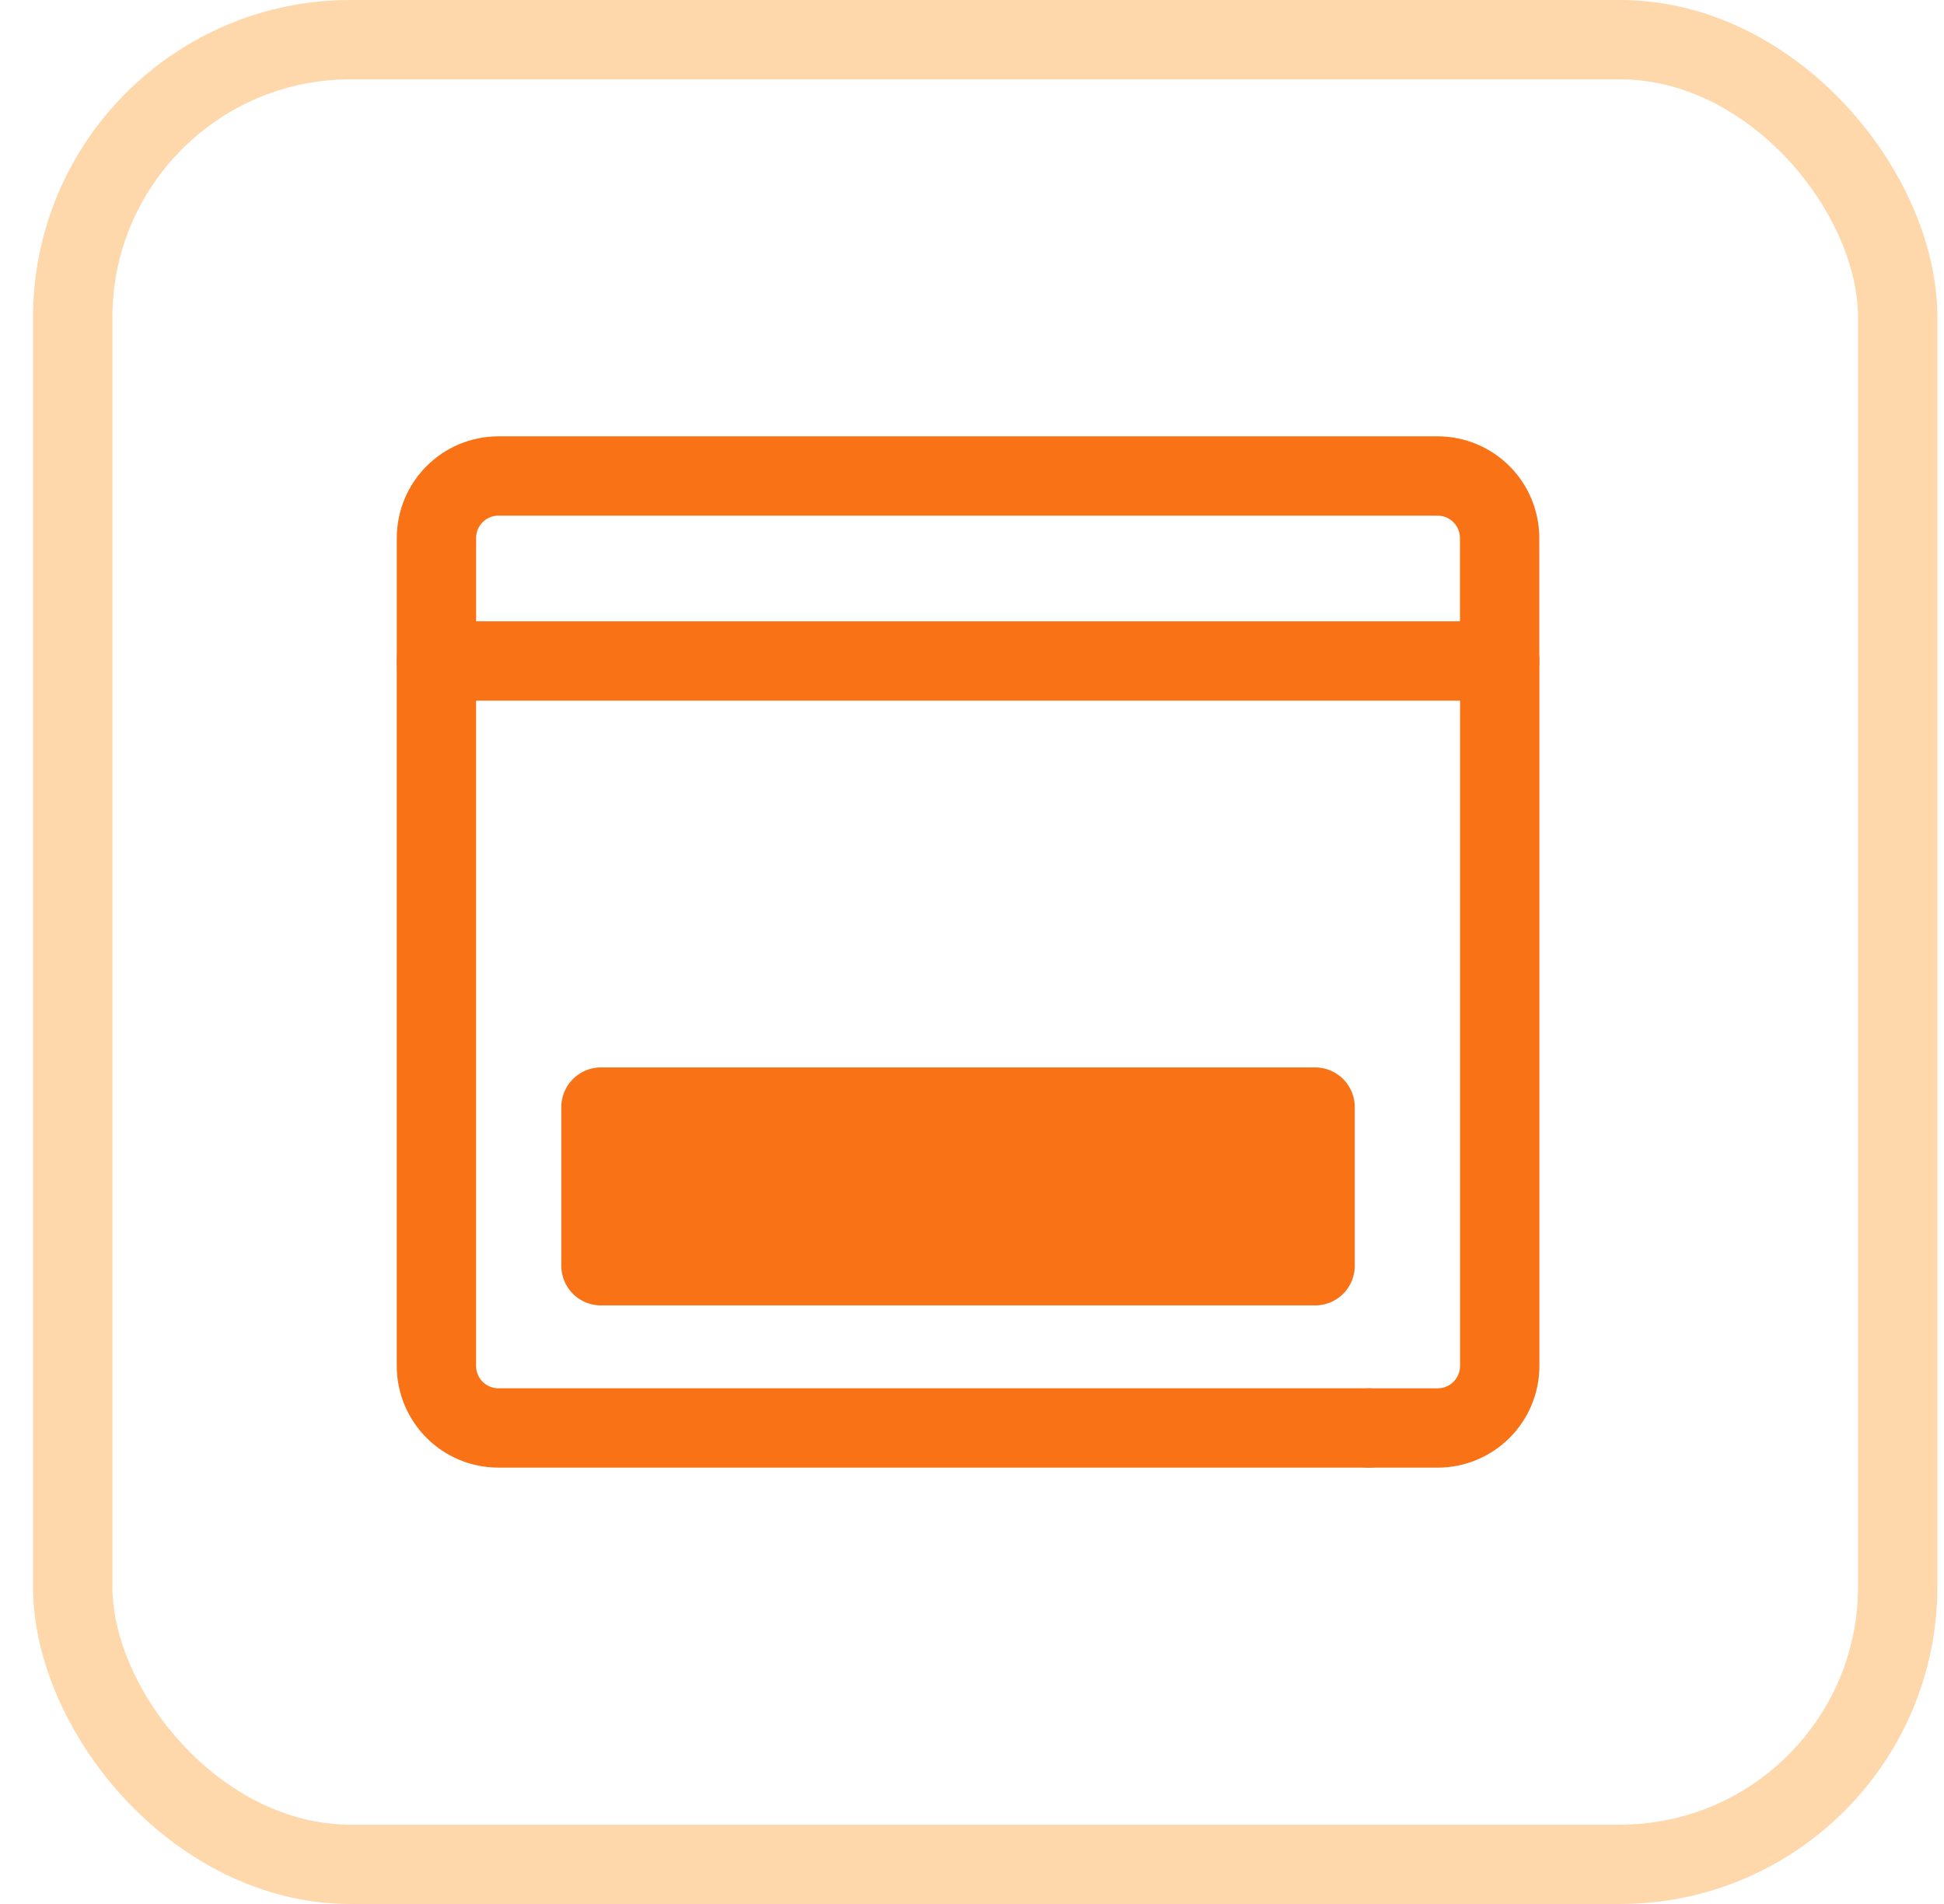
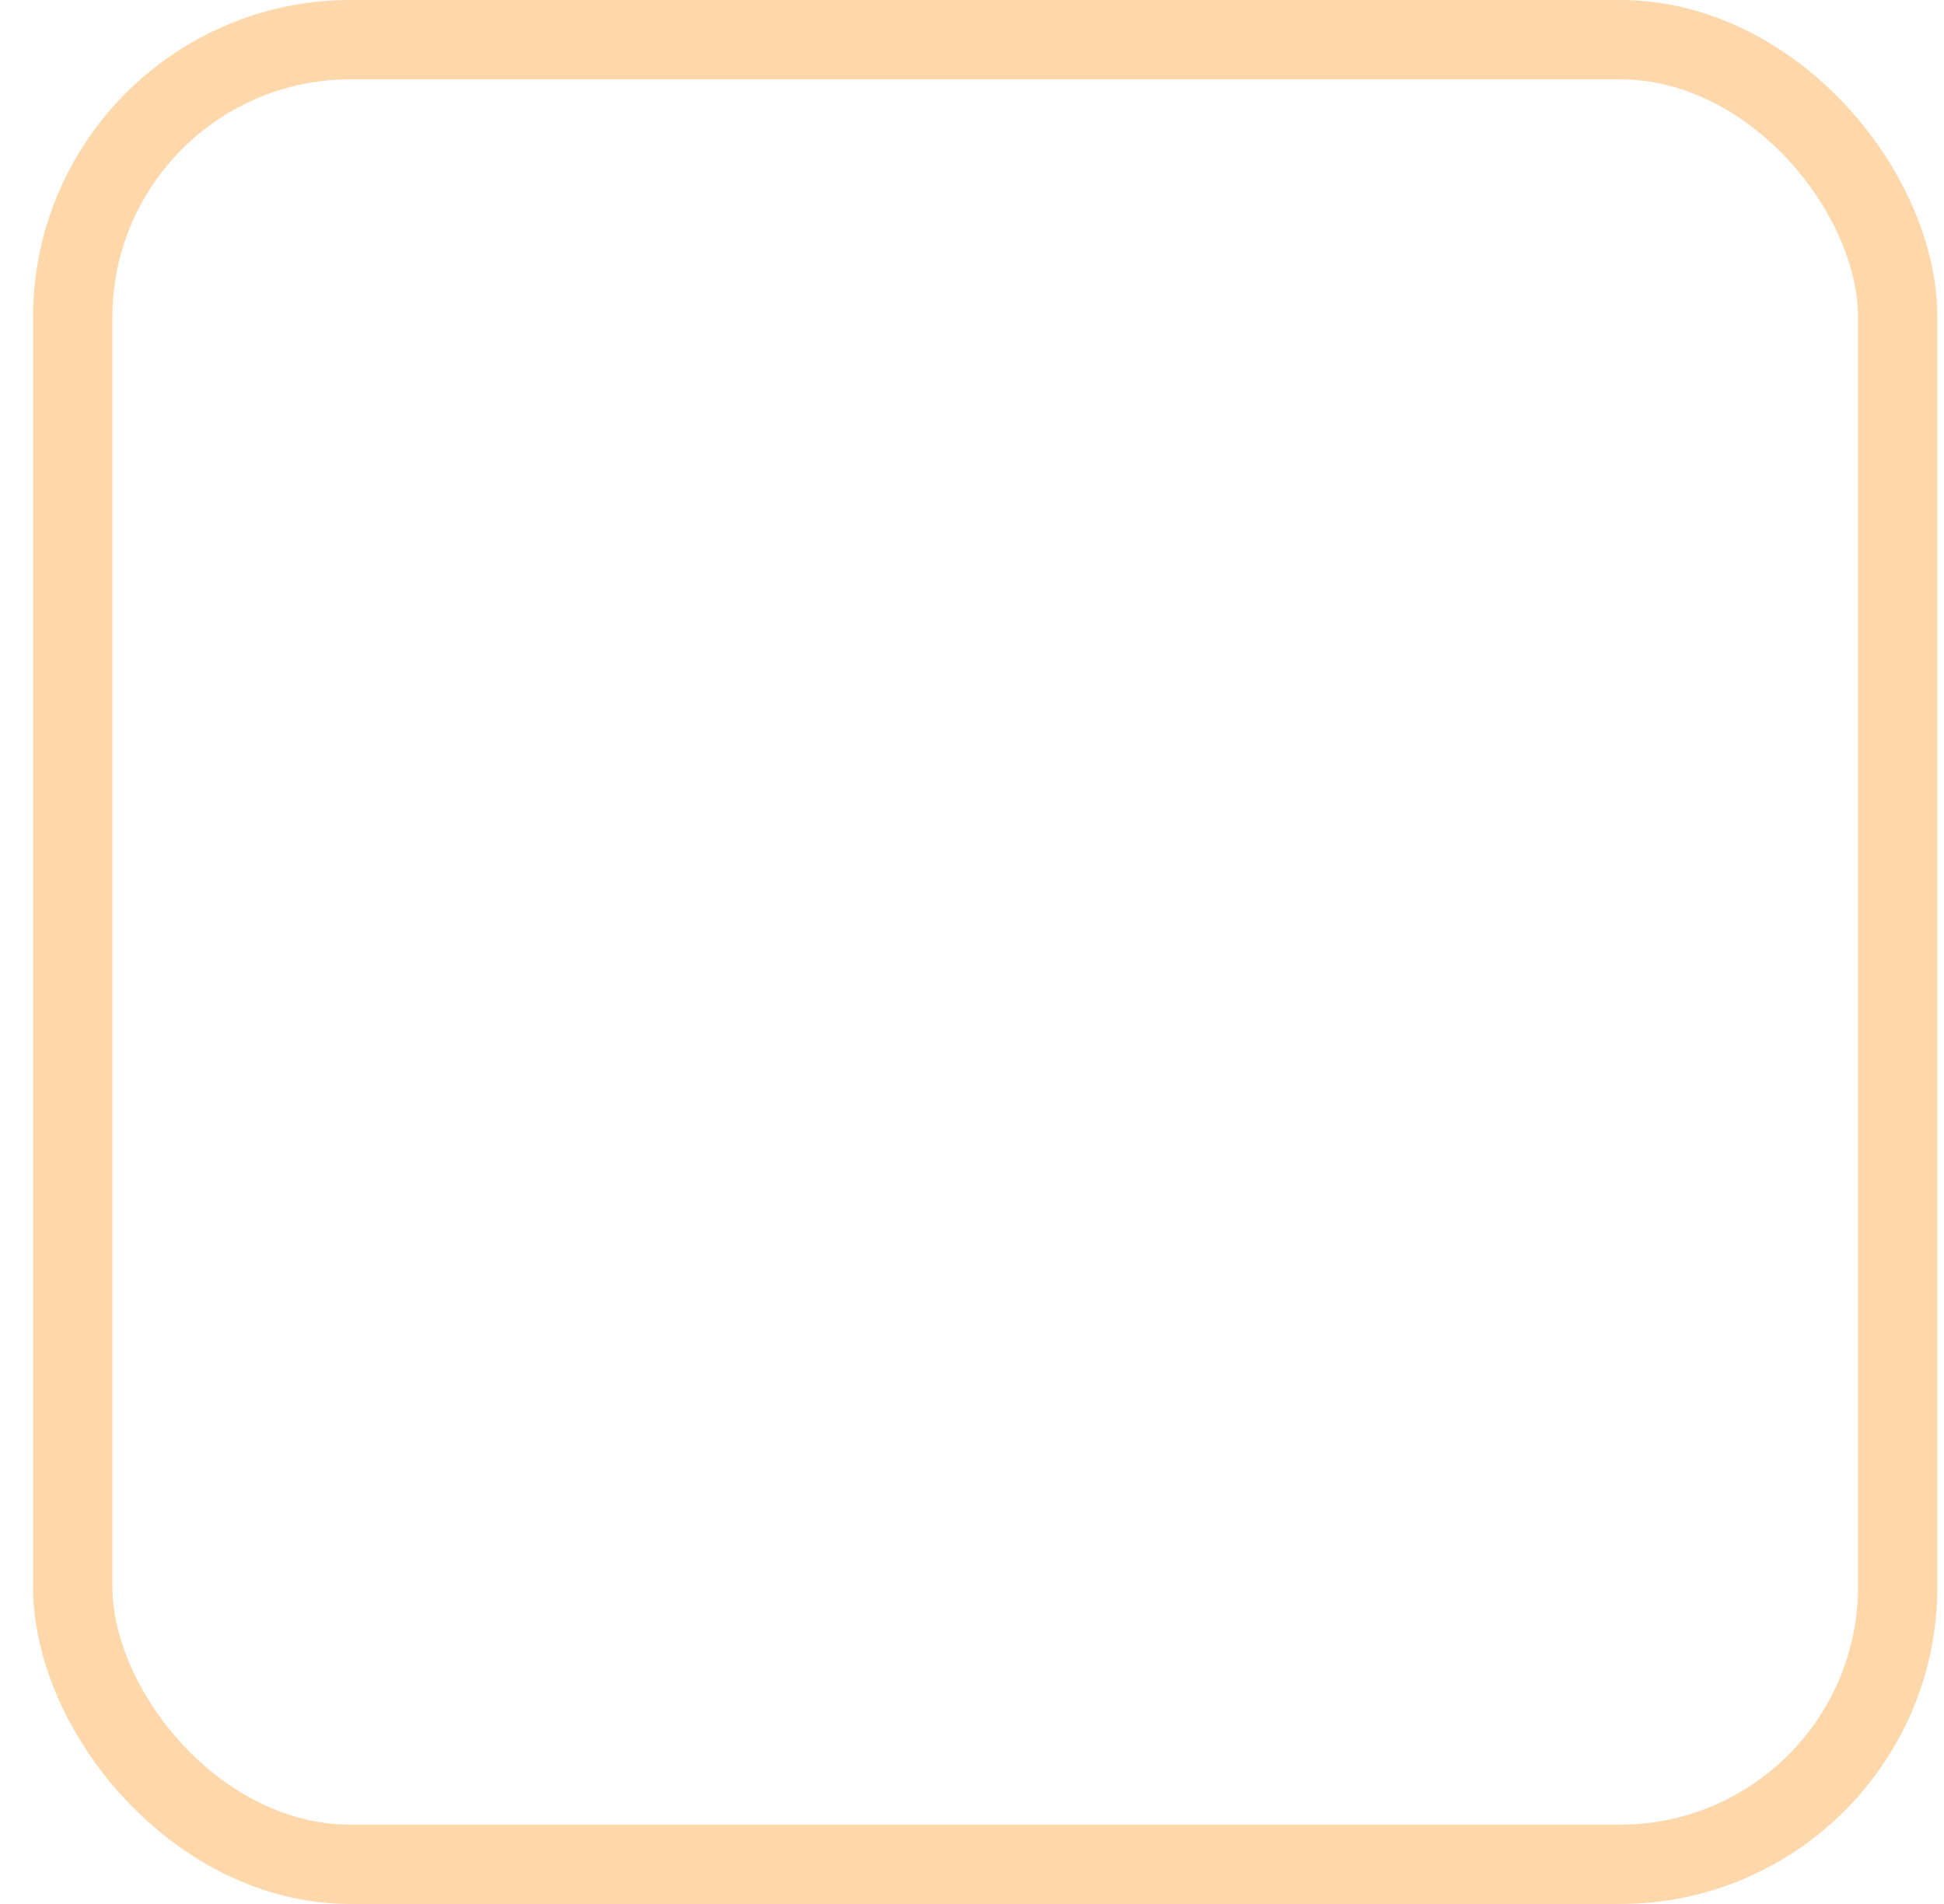
<svg xmlns="http://www.w3.org/2000/svg" width="49" height="48" viewBox="0 0 49 48" fill="none">
  <rect x="1.833" y="1" width="46" height="46" rx="7" stroke="#FED7AA" stroke-width="2" />
-   <path d="M37.799 13.566V16.663H11.001V13.566C11.001 12.7 11.701 12 12.563 12H36.233C37.099 12 37.799 12.7 37.799 13.566Z" stroke="#F97316" stroke-width="2" stroke-linecap="round" stroke-linejoin="round" />
-   <path d="M37.802 16.663V34.431C37.802 35.3 37.102 36 36.233 36H34.505" stroke="#F97316" stroke-width="2" stroke-linecap="round" stroke-linejoin="round" />
-   <path d="M34.505 35.999H12.563C11.699 35.999 11 35.299 11 34.43V16.663" stroke="#F97316" stroke-width="2" stroke-linecap="round" stroke-linejoin="round" />
-   <rect x="15.148" y="27.91" width="18" height="4" fill="#F97316" stroke="#F97316" stroke-width="2" stroke-linecap="round" stroke-linejoin="round" />
</svg>